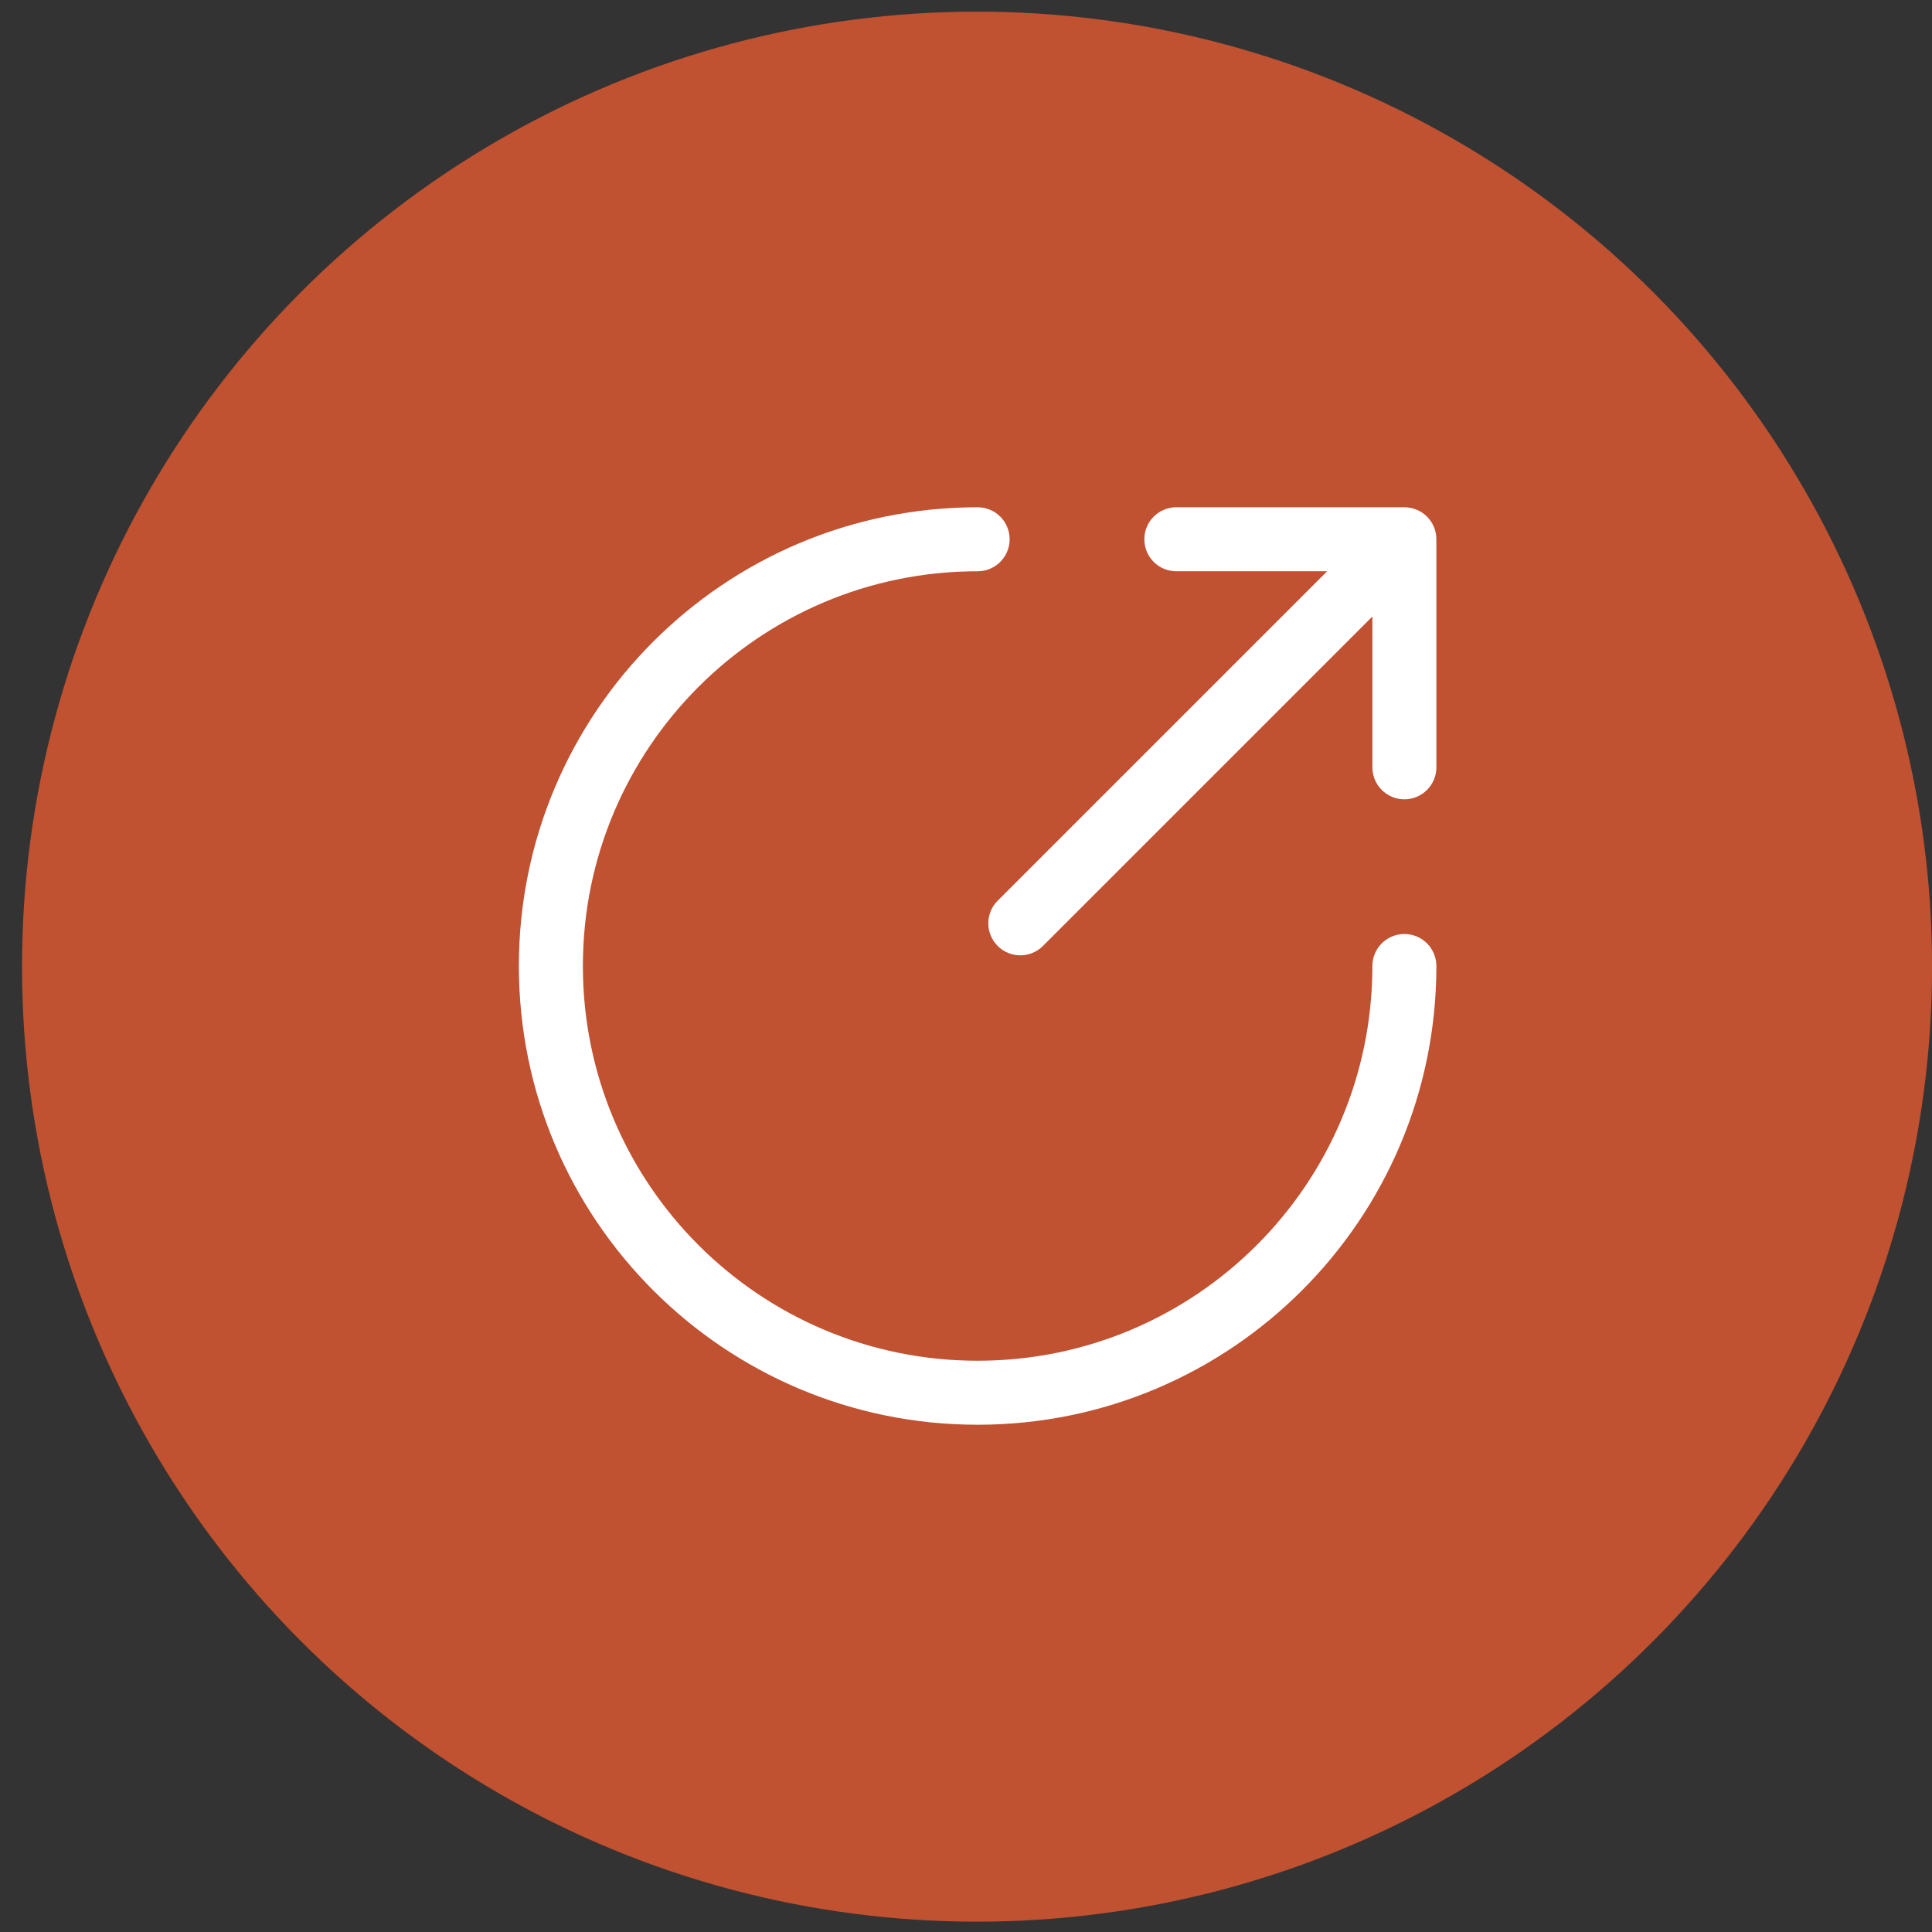
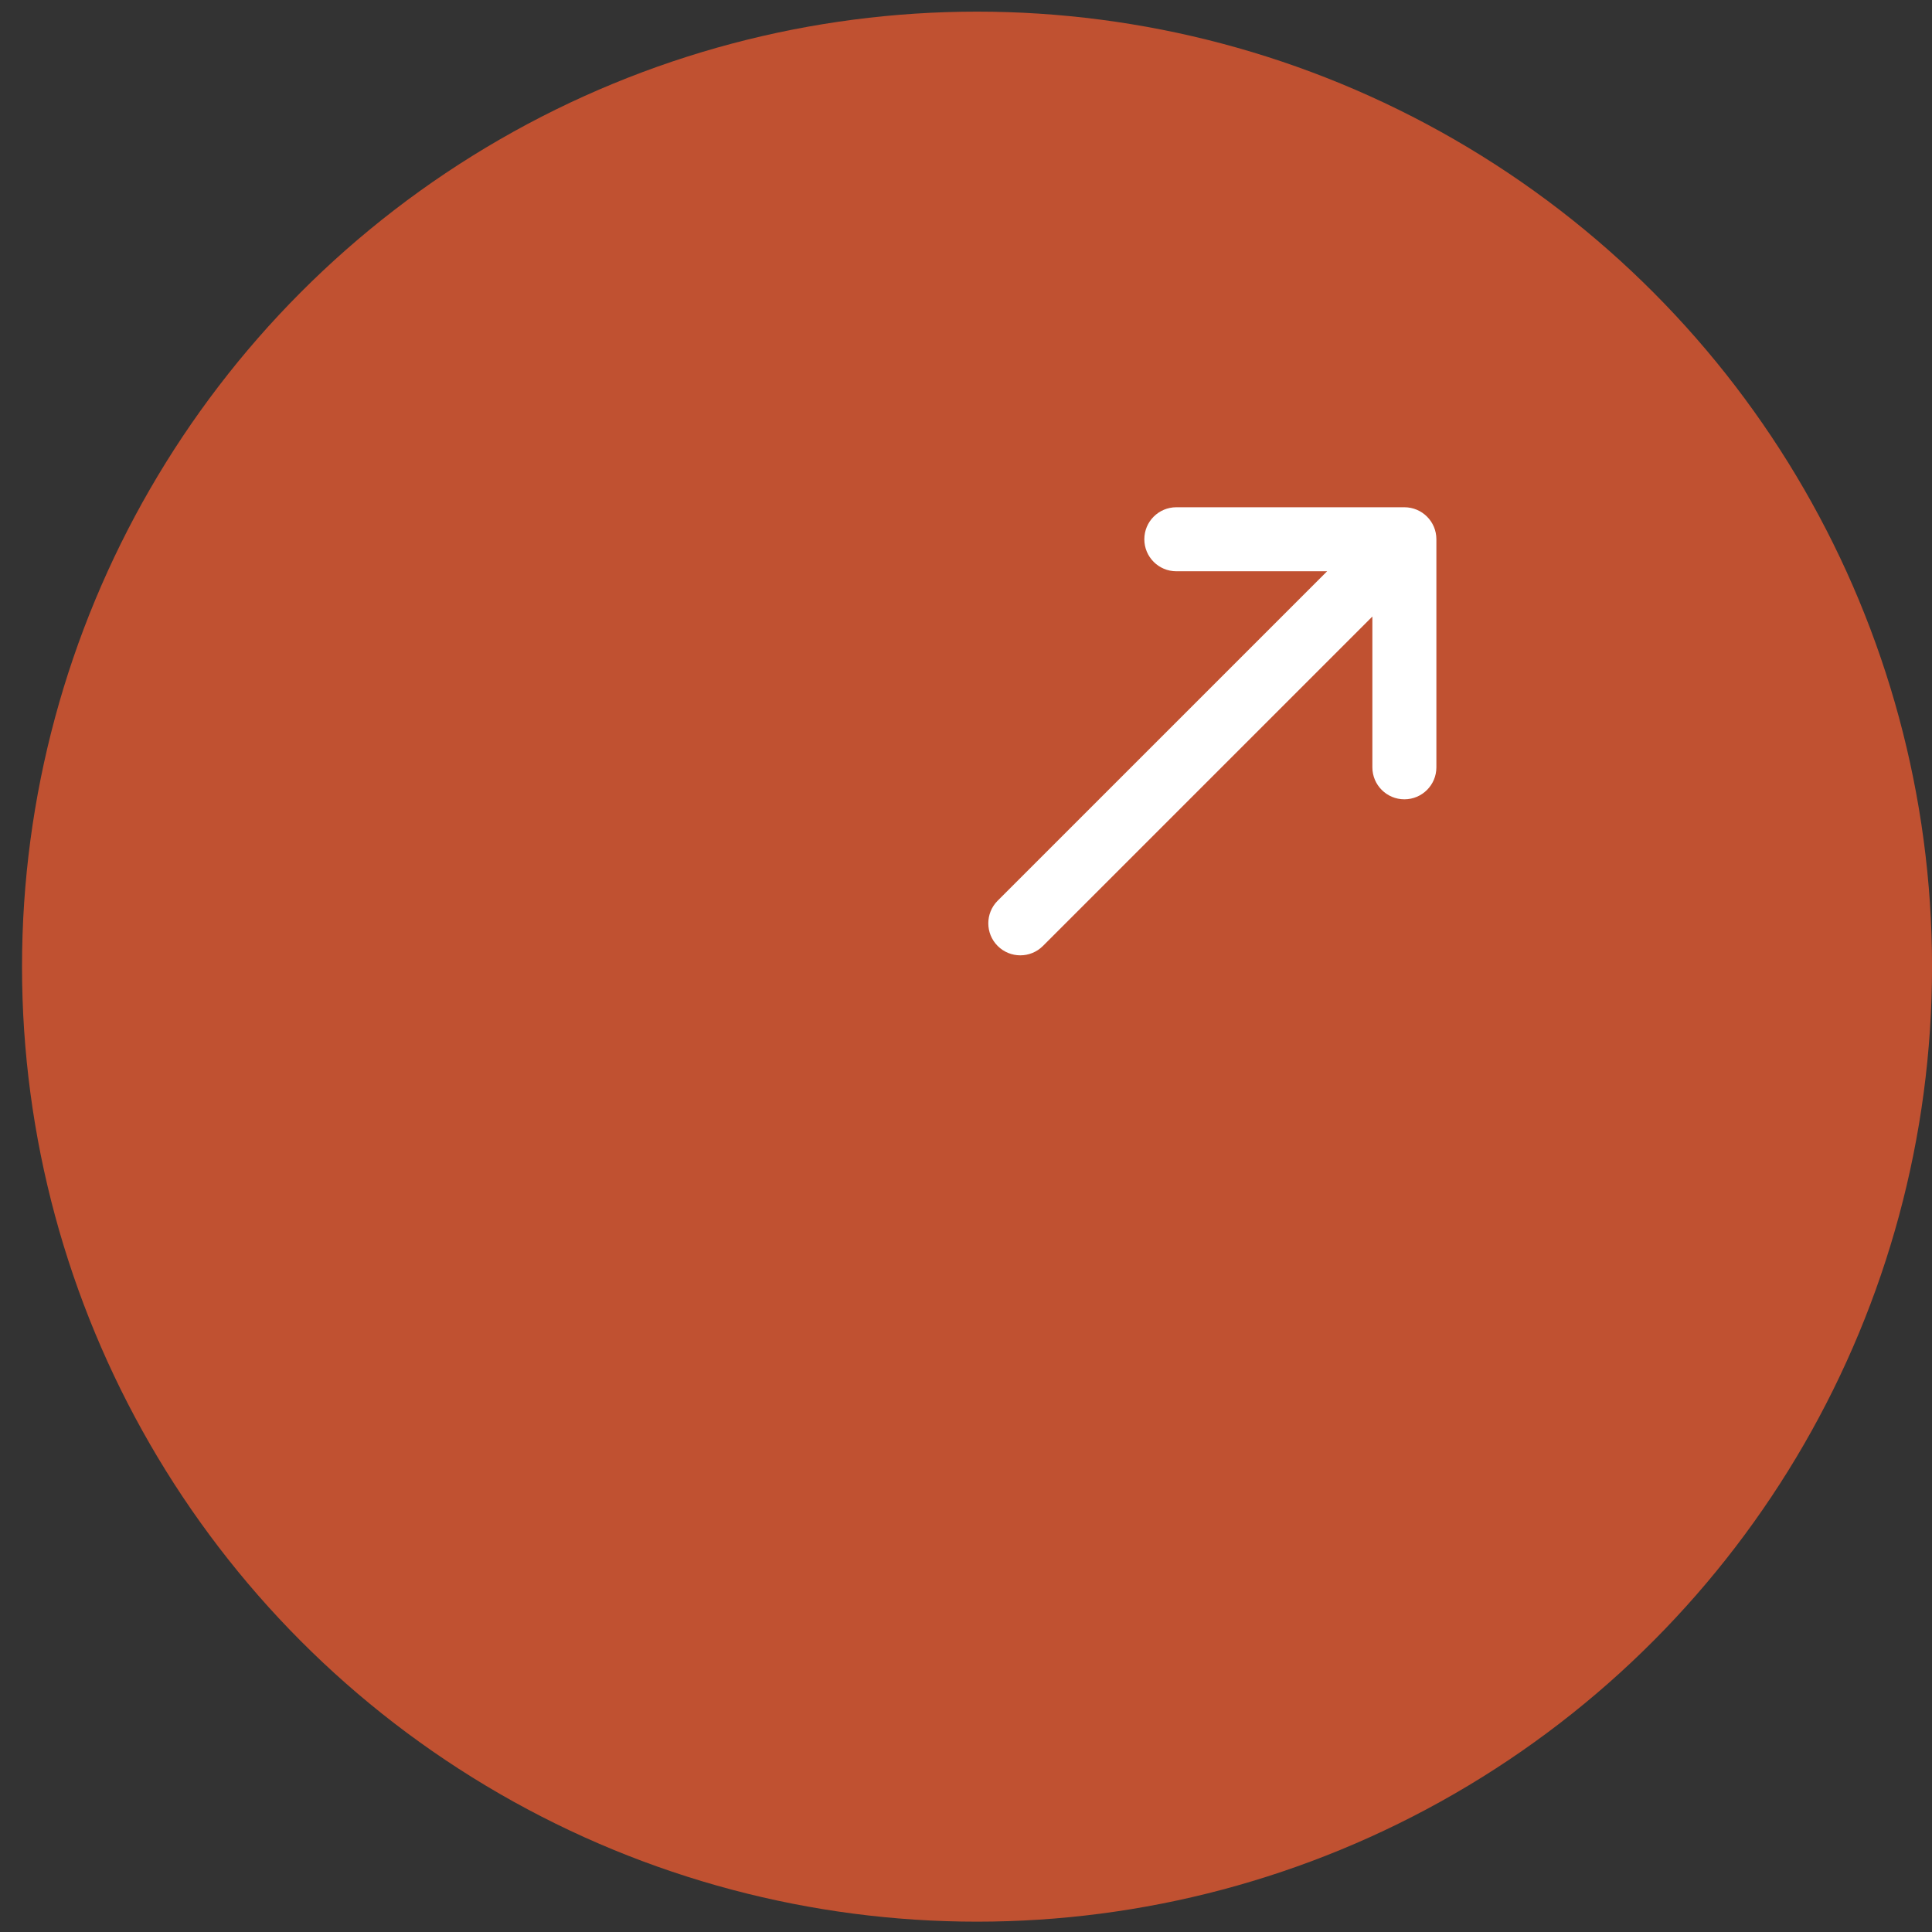
<svg xmlns="http://www.w3.org/2000/svg" width="83" height="83" viewBox="0 0 83 83" fill="none">
  <rect x="0" y="0" width="83" height="83" fill="#333333" stroke="none" />
  <circle cx="41.974" cy="41.528" r="41.028" fill="#C05131" />
-   <path d="M58.958 41.5C58.958 50.866 51.366 58.458 42 58.458C32.634 58.458 25.041 50.866 25.041 41.5C25.041 32.134 32.634 24.542 42 24.542C42.759 24.542 43.375 23.926 43.375 23.167C43.375 22.407 42.759 21.792 42 21.792C31.115 21.792 22.291 30.616 22.291 41.5C22.291 52.385 31.115 61.208 42 61.208C52.884 61.208 61.708 52.385 61.708 41.5C61.708 40.741 61.093 40.125 60.333 40.125C59.574 40.125 58.958 40.741 58.958 41.5Z" fill="white" />
  <path d="M42.861 38.694C42.324 39.231 42.324 40.102 42.861 40.639C43.398 41.176 44.269 41.176 44.805 40.639L58.958 26.486V32.964C58.958 33.723 59.574 34.339 60.333 34.339C61.093 34.339 61.708 33.723 61.708 32.964V23.167C61.708 22.407 61.093 21.792 60.333 21.792H50.536C49.777 21.792 49.161 22.407 49.161 23.167C49.161 23.926 49.777 24.542 50.536 24.542H57.014L42.861 38.694Z" fill="white" />
</svg>